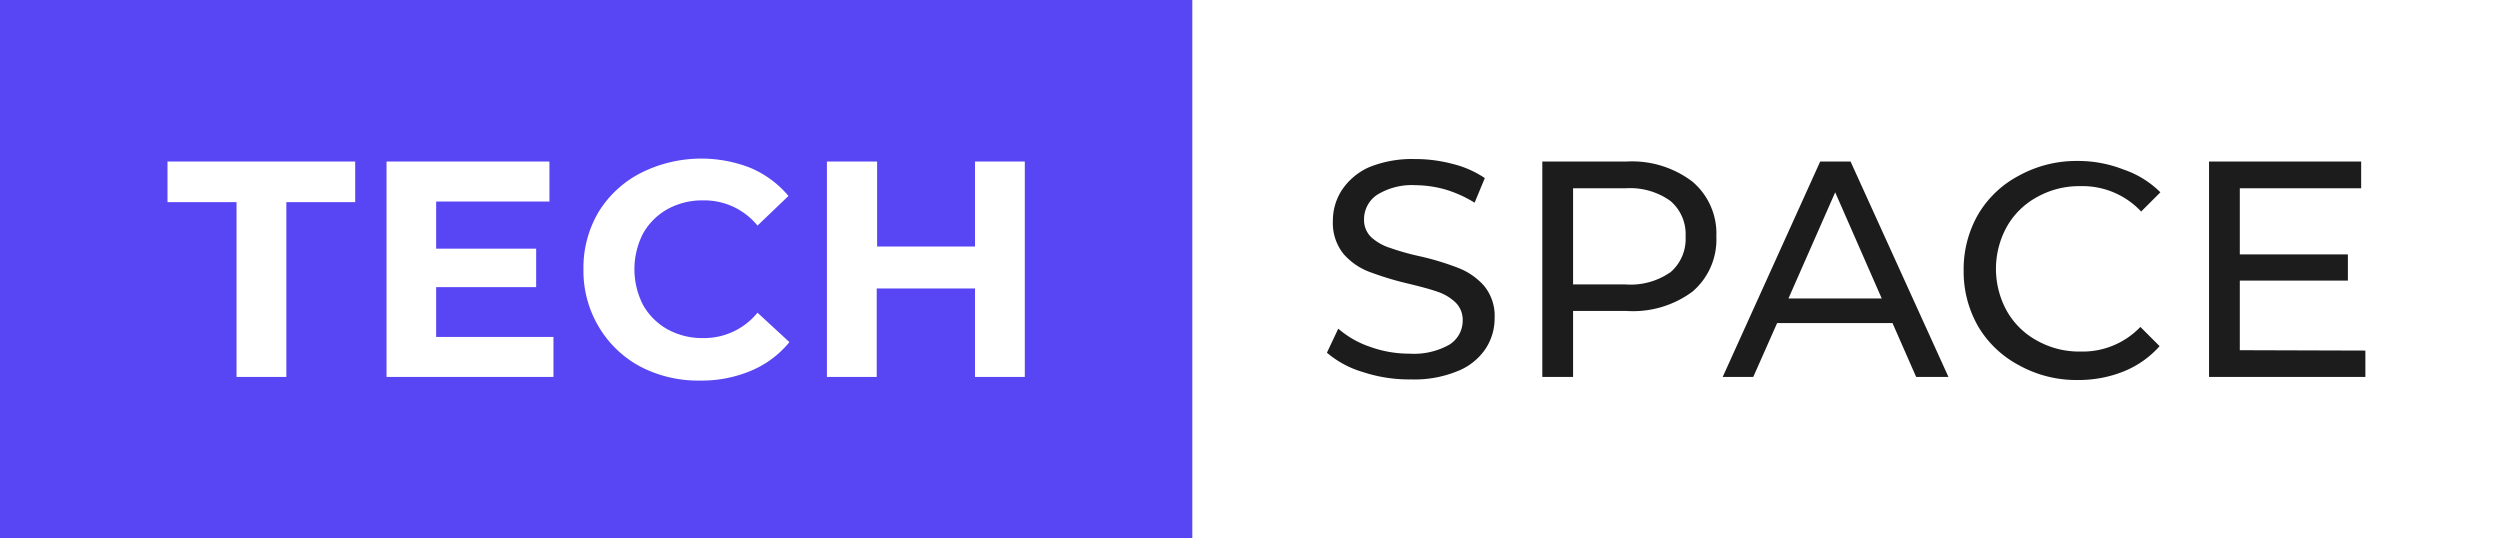
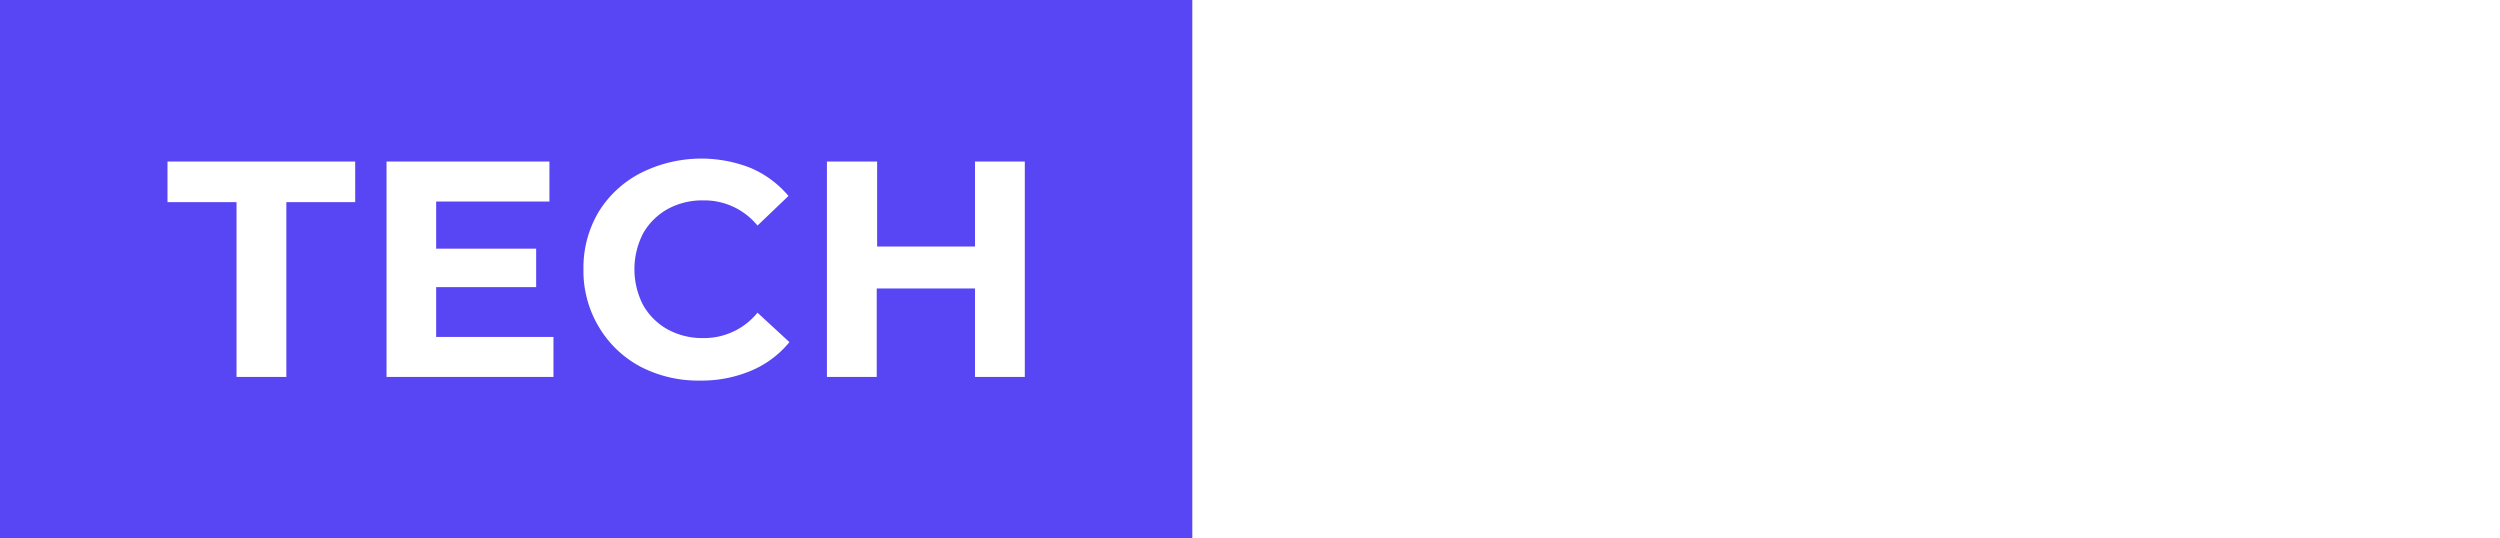
<svg xmlns="http://www.w3.org/2000/svg" width="130" height="28" viewBox="0 0 130 28">
  <path fill="#5845f3" d="M62 28H0V0h62zm-49.7-8.4h2.59v-9.09h3.58V8.4H8.71v2.11h3.59zm10.38-2.08v-2.59h5.2v-2h-5.2v-2.45h5.89V8.4H20.1v11.2h8.68v-2.08zm13.73 2.27a6.61 6.61 0 002.64-.51 5.14 5.14 0 002-1.49l-1.66-1.53a3.58 3.58 0 01-2.82 1.32 3.75 3.75 0 01-1.85-.45 3.32 3.32 0 01-1.28-1.27 4.07 4.07 0 010-3.72 3.32 3.32 0 011.28-1.27 3.75 3.75 0 011.85-.45 3.57 3.57 0 012.82 1.31L41 10.19a5.24 5.24 0 00-2-1.47 7 7 0 00-5.69.28 5.54 5.54 0 00-2.17 2 5.66 5.66 0 00-.8 3 5.66 5.66 0 00.8 3 5.54 5.54 0 002.17 2.07 6.51 6.51 0 003.1.72zM50.7 8.4v4.42h-5.09V8.4H43v11.2h2.59V15h5.11v4.6h2.59V8.4z" />
-   <path fill="#1c1c1c" d="M70.85 19.34a5.06 5.06 0 01-1.85-1l.59-1.25a4.91 4.91 0 001.64.94 6 6 0 002.06.36 3.74 3.74 0 002.08-.47 1.47 1.47 0 00.69-1.26 1.26 1.26 0 00-.38-.94 2.52 2.52 0 00-.93-.55c-.37-.13-.89-.27-1.56-.43a16.31 16.31 0 01-2-.61 3.35 3.35 0 01-1.33-.93 2.56 2.56 0 01-.55-1.71 2.92 2.92 0 01.47-1.61 3.33 3.33 0 011.4-1.18 5.92 5.92 0 012.38-.43 7.57 7.57 0 012 .26 5.2 5.2 0 011.65.73l-.53 1.28a6.34 6.34 0 00-1.5-.68 5.85 5.85 0 00-1.57-.23 3.44 3.44 0 00-2 .5 1.53 1.53 0 00-.68 1.28 1.24 1.24 0 00.38.93 2.67 2.67 0 001 .56 12.78 12.78 0 001.54.43 14.17 14.17 0 012 .61 3.47 3.47 0 011.32.92 2.45 2.45 0 01.55 1.68 2.85 2.85 0 01-.48 1.61 3.15 3.15 0 01-1.45 1.15 5.89 5.89 0 01-2.4.43 7.69 7.69 0 01-2.54-.39zM88 9.44a3.53 3.53 0 011.25 2.86A3.55 3.55 0 0188 15.17a5.19 5.19 0 01-3.42 1H81.8v3.43h-1.6V8.4h4.37A5.19 5.19 0 0188 9.44zm-1.15 4.73a2.28 2.28 0 00.8-1.87 2.26 2.26 0 00-.8-1.86 3.62 3.62 0 00-2.32-.65H81.8v5h2.72a3.62 3.62 0 002.32-.62zm11.56 2.63h-6l-1.24 2.8h-1.59l5.07-11.2h1.58l5.09 11.2h-1.68zm-.56-1.28L95.43 10 93 15.52zM105 19a5.4 5.4 0 01-2.12-2 5.71 5.71 0 01-.77-2.94 5.71 5.71 0 01.77-2.94 5.36 5.36 0 012.13-2 6.17 6.17 0 013-.75 6.45 6.45 0 012.4.44 5 5 0 011.93 1.19l-1 1a4.17 4.17 0 00-3.15-1.32 4.47 4.47 0 00-2.25.56 4 4 0 00-1.58 1.54 4.53 4.53 0 000 4.4 4 4 0 001.58 1.54 4.47 4.47 0 002.25.56A4.15 4.15 0 00111.3 17l1 1a5 5 0 01-1.86 1.31 6.27 6.27 0 01-2.41.45A6.13 6.13 0 01105 19zm18-.77v1.37h-8.13V8.4h7.91v1.39h-6.31v3.44h5.62v1.36h-5.62v3.62z" />
</svg>